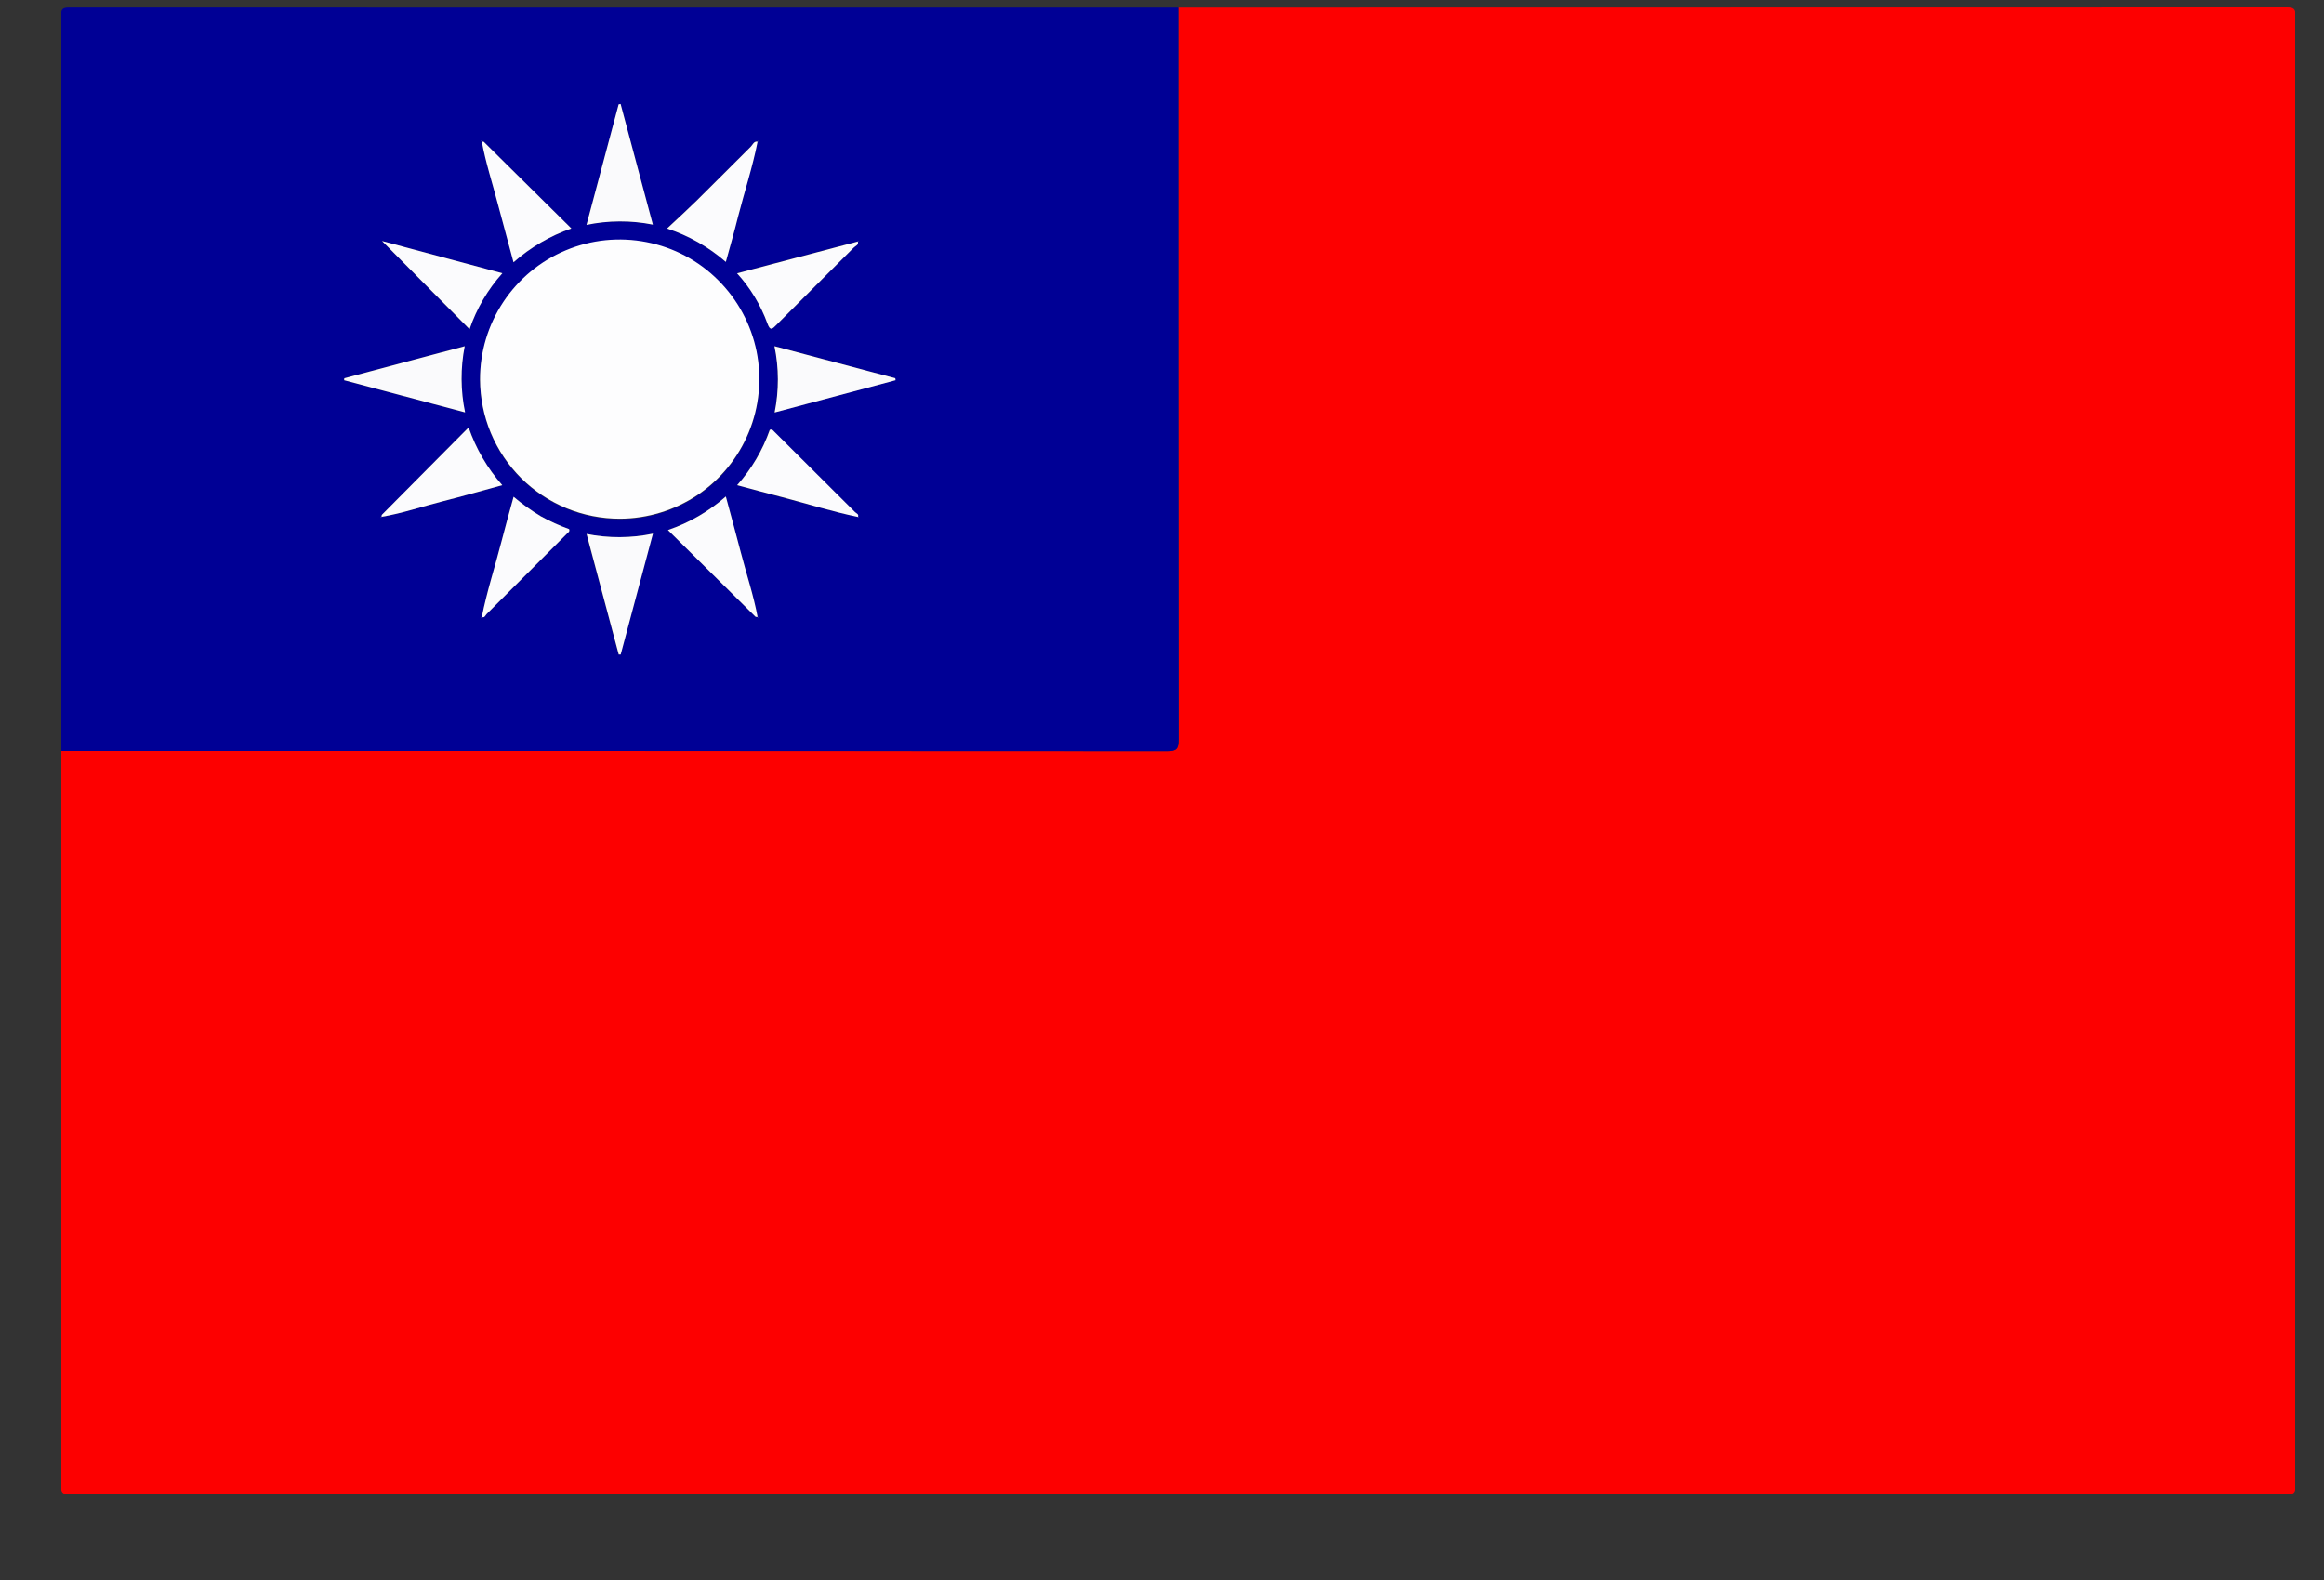
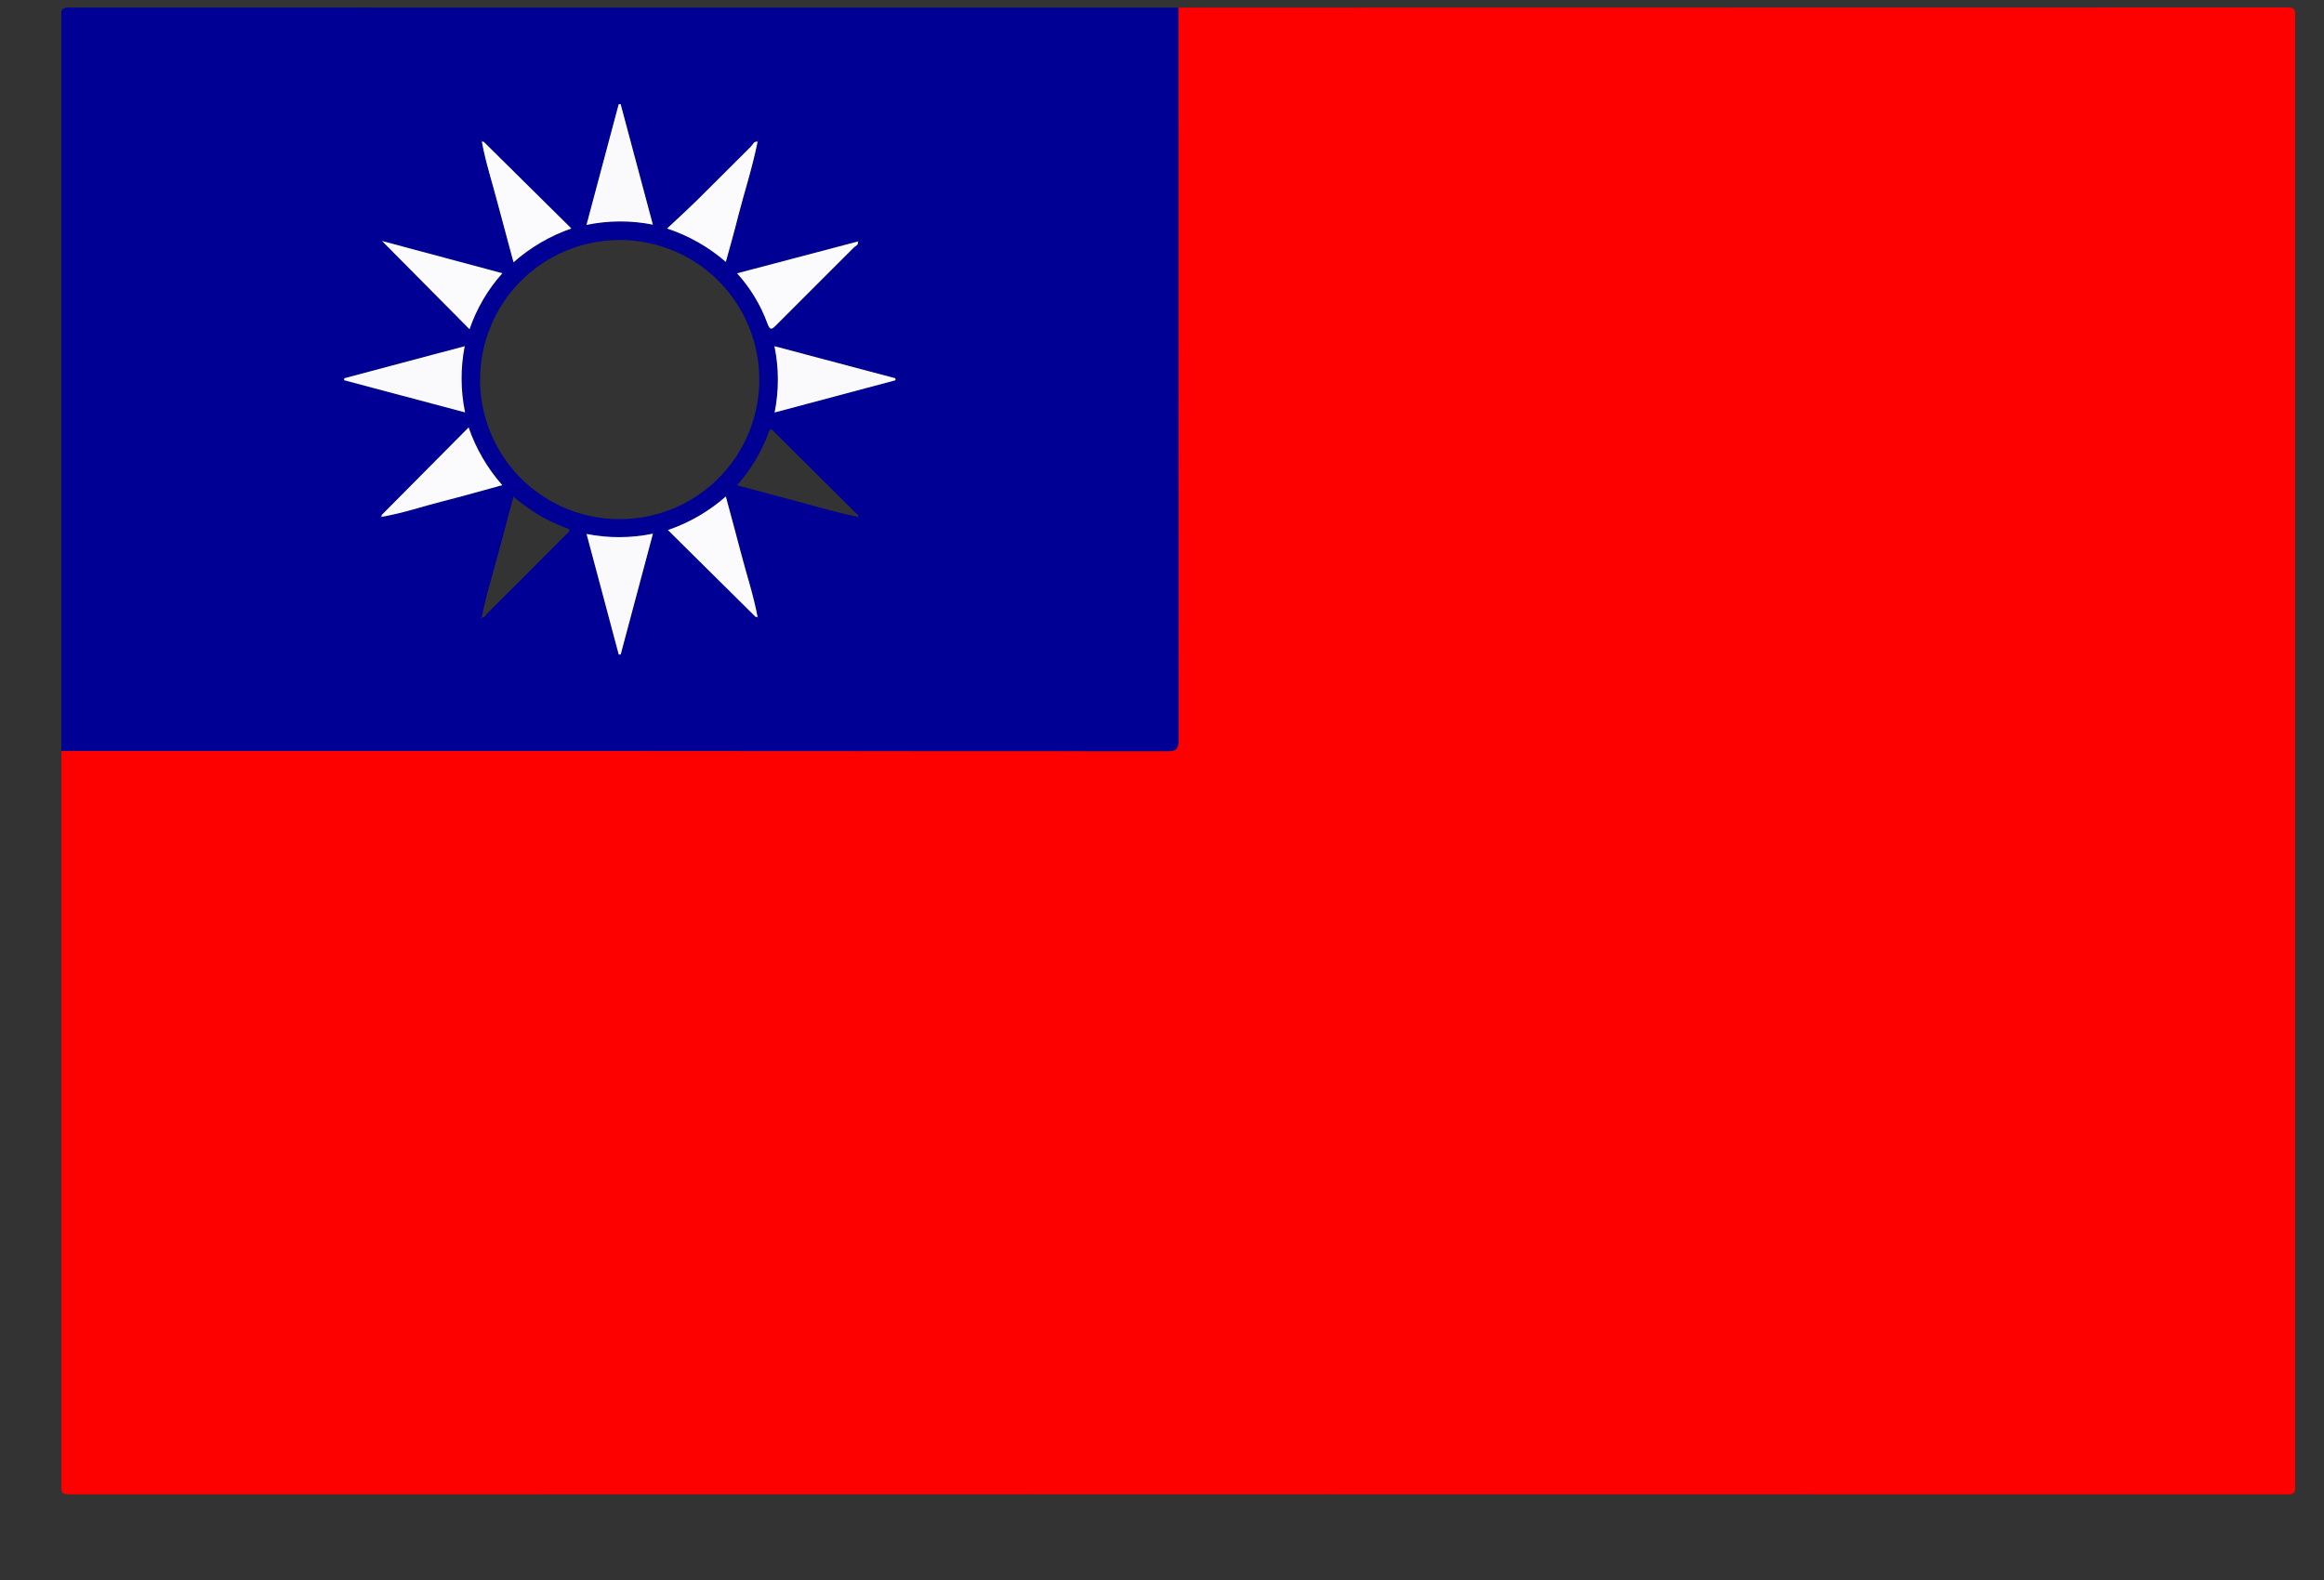
<svg xmlns="http://www.w3.org/2000/svg" width="25" height="17" viewBox="0 0 25 17" fill="none">
  <rect x="0" y="0" width="25" height="17" fill="#333333" stroke="none" />
  <g clip-path="url(#clip0_3_867)">
    <g clip-path="url(#clip1_3_867)">
      <g clip-path="url(#clip2_3_867)">
        <path d="M12.675 0.082C16.651 0.082 20.626 0.081 24.602 0.08C24.677 0.08 24.694 0.097 24.694 0.172C24.692 5.444 24.692 10.716 24.694 15.987C24.694 16.062 24.677 16.079 24.602 16.079C16.651 16.077 8.699 16.077 0.748 16.079C0.673 16.079 0.656 16.062 0.656 15.987C0.658 13.351 0.659 10.716 0.658 8.08C4.623 8.08 8.588 8.08 12.553 8.082C12.653 8.082 12.678 8.06 12.678 7.959C12.674 5.333 12.674 2.708 12.675 0.082Z" fill="#FD0000" />
        <path d="M12.675 0.082C12.675 2.708 12.676 5.333 12.678 7.959C12.678 8.06 12.654 8.083 12.554 8.082C8.588 8.08 4.623 8.079 0.658 8.08C0.658 5.444 0.657 2.808 0.656 0.172C0.656 0.097 0.673 0.081 0.748 0.081C4.724 0.082 8.699 0.083 12.675 0.082ZM8.151 6.638L8.155 6.65C8.155 6.648 8.157 6.645 8.156 6.644C8.154 6.642 8.152 6.641 8.149 6.639C8.106 6.404 8.03 6.178 7.97 5.947C7.918 5.749 7.864 5.552 7.808 5.342C7.626 5.502 7.414 5.625 7.185 5.703C7.507 6.022 7.816 6.329 8.126 6.635C8.131 6.639 8.143 6.636 8.151 6.638ZM8.151 1.524C8.109 1.516 8.098 1.556 8.077 1.577C7.882 1.769 7.69 1.964 7.496 2.156C7.397 2.254 7.293 2.346 7.175 2.458C7.408 2.535 7.623 2.657 7.808 2.817C7.855 2.646 7.899 2.49 7.939 2.333C8.007 2.062 8.095 1.797 8.149 1.523C8.151 1.521 8.154 1.52 8.156 1.518C8.156 1.518 8.156 1.514 8.154 1.513L8.151 1.524ZM5.181 1.524L5.177 1.512C5.177 1.514 5.175 1.517 5.176 1.518C5.178 1.52 5.18 1.522 5.183 1.523C5.225 1.752 5.298 1.972 5.357 2.197C5.41 2.401 5.467 2.606 5.525 2.822C5.706 2.661 5.918 2.538 6.147 2.459C5.825 2.14 5.516 1.834 5.206 1.528C5.202 1.522 5.19 1.525 5.181 1.524L5.181 1.524ZM5.181 6.638C5.212 6.653 5.221 6.621 5.234 6.608C5.524 6.319 5.814 6.029 6.103 5.738C6.114 5.728 6.132 5.719 6.122 5.693C6.017 5.655 5.915 5.609 5.818 5.555C5.715 5.493 5.617 5.423 5.524 5.345C5.48 5.509 5.436 5.665 5.396 5.821C5.326 6.094 5.238 6.362 5.183 6.639C5.181 6.641 5.178 6.642 5.176 6.644L5.178 6.65L5.181 6.638ZM4.103 5.562C4.329 5.523 4.546 5.448 4.768 5.393C4.977 5.34 5.183 5.281 5.403 5.221C5.243 5.04 5.12 4.828 5.041 4.599C4.722 4.921 4.415 5.23 4.109 5.539C4.104 5.544 4.106 5.556 4.105 5.563L4.093 5.567C4.095 5.567 4.098 5.569 4.099 5.568C4.101 5.566 4.102 5.564 4.104 5.561L4.103 5.562ZM9.229 5.562C9.23 5.564 9.232 5.567 9.234 5.569L9.239 5.567L9.227 5.564C9.242 5.533 9.21 5.525 9.197 5.511C8.907 5.222 8.617 4.933 8.327 4.645C8.316 4.634 8.308 4.615 8.279 4.626C8.202 4.845 8.083 5.048 7.929 5.221C8.095 5.266 8.253 5.309 8.409 5.35C8.683 5.42 8.952 5.505 9.228 5.561L9.229 5.562ZM9.227 2.598L7.929 2.94C8.072 3.097 8.183 3.281 8.256 3.481C8.285 3.564 8.308 3.538 8.352 3.496C8.629 3.218 8.908 2.942 9.185 2.662C9.203 2.644 9.243 2.635 9.226 2.595L9.239 2.597C9.239 2.596 9.237 2.593 9.236 2.593C9.233 2.594 9.231 2.596 9.228 2.598L9.227 2.598ZM5.164 4.084C5.164 4.381 5.252 4.672 5.417 4.919C5.582 5.166 5.817 5.358 6.092 5.472C6.366 5.585 6.668 5.615 6.96 5.557C7.251 5.499 7.519 5.356 7.729 5.146C7.939 4.935 8.082 4.668 8.139 4.376C8.197 4.085 8.167 3.783 8.053 3.508C7.939 3.234 7.747 2.999 7.5 2.834C7.252 2.67 6.962 2.582 6.665 2.582C6.267 2.583 5.885 2.741 5.604 3.022C5.323 3.304 5.165 3.686 5.164 4.084L5.164 4.084ZM6.309 2.42C6.544 2.371 6.787 2.37 7.023 2.417L6.676 1.12L6.656 1.123L6.309 2.42ZM3.702 4.07L3.7 4.091L5.001 4.437C4.953 4.202 4.951 3.96 4.998 3.725L3.702 4.07ZM8.33 3.724C8.379 3.959 8.379 4.202 8.332 4.437L9.632 4.09L9.63 4.07L8.33 3.724ZM6.655 7.042H6.676L7.023 5.742C6.787 5.791 6.544 5.792 6.308 5.746L6.655 7.042ZM5.403 2.94L4.109 2.593L5.05 3.542C5.127 3.32 5.247 3.115 5.403 2.941L5.403 2.94Z" fill="#000095" />
-         <path d="M5.164 4.084C5.163 3.787 5.25 3.496 5.415 3.248C5.579 3.001 5.813 2.807 6.087 2.693C6.361 2.578 6.663 2.548 6.955 2.605C7.247 2.662 7.515 2.804 7.725 3.014C7.936 3.224 8.08 3.491 8.139 3.782C8.197 4.074 8.168 4.376 8.055 4.65C7.942 4.925 7.75 5.16 7.503 5.326C7.256 5.491 6.966 5.58 6.669 5.581C6.472 5.581 6.276 5.543 6.094 5.468C5.912 5.393 5.746 5.283 5.606 5.144C5.467 5.005 5.356 4.84 5.28 4.658C5.204 4.476 5.165 4.281 5.164 4.084Z" fill="#FDFDFE" />
        <path d="M6.309 2.42L6.655 1.123L6.676 1.119L7.023 2.417C6.787 2.37 6.544 2.371 6.309 2.42Z" fill="#FAFAFC" />
        <path d="M3.704 4.07L4.999 3.725C4.953 3.96 4.954 4.202 5.003 4.437L3.702 4.091L3.704 4.07Z" fill="#FAFAFC" />
        <path d="M8.331 3.725L9.631 4.07L9.634 4.091L8.333 4.438C8.38 4.202 8.38 3.96 8.331 3.725Z" fill="#FAFAFC" />
        <path d="M6.656 7.042L6.31 5.745C6.546 5.792 6.789 5.791 7.024 5.742L6.677 7.042L6.656 7.042Z" fill="#FAFAFC" />
        <path d="M5.404 2.94C5.247 3.115 5.127 3.32 5.051 3.542L4.11 2.593L5.404 2.94Z" fill="#FBFBFD" />
        <path d="M9.226 2.595C9.243 2.635 9.202 2.645 9.185 2.663C8.908 2.941 8.629 3.217 8.351 3.497C8.309 3.539 8.286 3.565 8.256 3.482C8.183 3.282 8.072 3.098 7.929 2.941L9.226 2.599L9.226 2.595Z" fill="#FBFBFD" />
-         <path d="M9.229 5.562C8.953 5.505 8.684 5.42 8.411 5.348C8.254 5.308 8.098 5.265 7.93 5.22C8.085 5.046 8.204 4.844 8.281 4.625C8.308 4.614 8.317 4.633 8.328 4.643C8.619 4.932 8.909 5.221 9.198 5.51C9.212 5.524 9.243 5.532 9.229 5.563L9.229 5.562Z" fill="#FBFBFD" />
        <path d="M4.105 5.564C4.105 5.555 4.104 5.543 4.109 5.538C4.415 5.229 4.722 4.919 5.041 4.599C5.12 4.828 5.243 5.039 5.403 5.22C5.183 5.28 4.977 5.339 4.768 5.392C4.546 5.448 4.33 5.523 4.103 5.561L4.105 5.564Z" fill="#FBFBFD" />
-         <path d="M5.183 6.639C5.238 6.362 5.326 6.094 5.396 5.821C5.436 5.664 5.48 5.509 5.525 5.345C5.617 5.423 5.715 5.493 5.818 5.555C5.916 5.609 6.017 5.655 6.122 5.693C6.132 5.719 6.114 5.727 6.103 5.738C5.814 6.028 5.524 6.318 5.234 6.608C5.221 6.621 5.213 6.653 5.181 6.638L5.183 6.639Z" fill="#FBFBFD" />
        <path d="M5.181 1.525C5.19 1.525 5.201 1.523 5.205 1.527C5.515 1.833 5.824 2.14 6.146 2.458C5.917 2.538 5.706 2.661 5.524 2.822C5.466 2.605 5.41 2.401 5.356 2.197C5.298 1.972 5.225 1.752 5.183 1.523L5.181 1.525Z" fill="#FBFBFD" />
        <path d="M8.15 1.523C8.096 1.798 8.008 2.063 7.939 2.333C7.9 2.491 7.855 2.647 7.808 2.818C7.623 2.657 7.408 2.535 7.176 2.459C7.295 2.348 7.397 2.254 7.496 2.157C7.691 1.965 7.883 1.77 8.077 1.578C8.098 1.557 8.109 1.517 8.152 1.525L8.15 1.523Z" fill="#FBFBFD" />
        <path d="M8.152 6.638C8.143 6.638 8.131 6.639 8.126 6.635C7.817 6.329 7.507 6.023 7.185 5.703C7.415 5.625 7.626 5.502 7.808 5.342C7.864 5.552 7.919 5.749 7.97 5.947C8.03 6.178 8.106 6.405 8.15 6.639L8.152 6.638Z" fill="#FBFBFD" />
        <path d="M5.184 1.523C5.181 1.522 5.178 1.52 5.176 1.518L5.178 1.512L5.181 1.525L5.184 1.523Z" fill="#FBFBFD" />
        <path d="M8.152 1.525L8.155 1.513C8.155 1.515 8.157 1.517 8.156 1.518C8.154 1.52 8.152 1.522 8.149 1.523L8.152 1.525Z" fill="#FBFBFD" />
        <path d="M9.227 2.597C9.23 2.595 9.233 2.594 9.235 2.593L9.239 2.597L9.226 2.594L9.227 2.597Z" fill="#FBFBFD" />
        <path d="M4.104 5.561C4.103 5.564 4.101 5.566 4.099 5.568C4.099 5.568 4.095 5.568 4.093 5.567L4.106 5.563L4.104 5.561Z" fill="#FBFBFD" />
-         <path d="M9.227 5.564L9.24 5.567C9.238 5.567 9.235 5.569 9.234 5.569C9.232 5.567 9.23 5.564 9.229 5.562L9.227 5.564Z" fill="#FBFBFD" />
+         <path d="M9.227 5.564C9.238 5.567 9.235 5.569 9.234 5.569C9.232 5.567 9.23 5.564 9.229 5.562L9.227 5.564Z" fill="#FBFBFD" />
        <path d="M5.181 6.638L5.178 6.65C5.178 6.648 5.176 6.645 5.176 6.645C5.178 6.643 5.181 6.641 5.183 6.64L5.181 6.638Z" fill="#FBFBFD" />
        <path d="M8.149 6.639C8.152 6.641 8.154 6.642 8.156 6.644C8.156 6.644 8.156 6.648 8.155 6.65L8.151 6.638L8.149 6.639Z" fill="#FBFBFD" />
      </g>
    </g>
  </g>
  <defs>
    <clipPath id="clip0_3_867">
      <rect width="24.03" height="16" fill="white" transform="translate(0.66 0.08)" />
    </clipPath>
    <clipPath id="clip1_3_867">
      <rect width="24.03" height="16" fill="white" transform="translate(0.66 0.08)" />
    </clipPath>
    <clipPath id="clip2_3_867">
      <rect width="24.038" height="16" fill="white" transform="translate(0.656 0.08)" />
    </clipPath>
  </defs>
</svg>